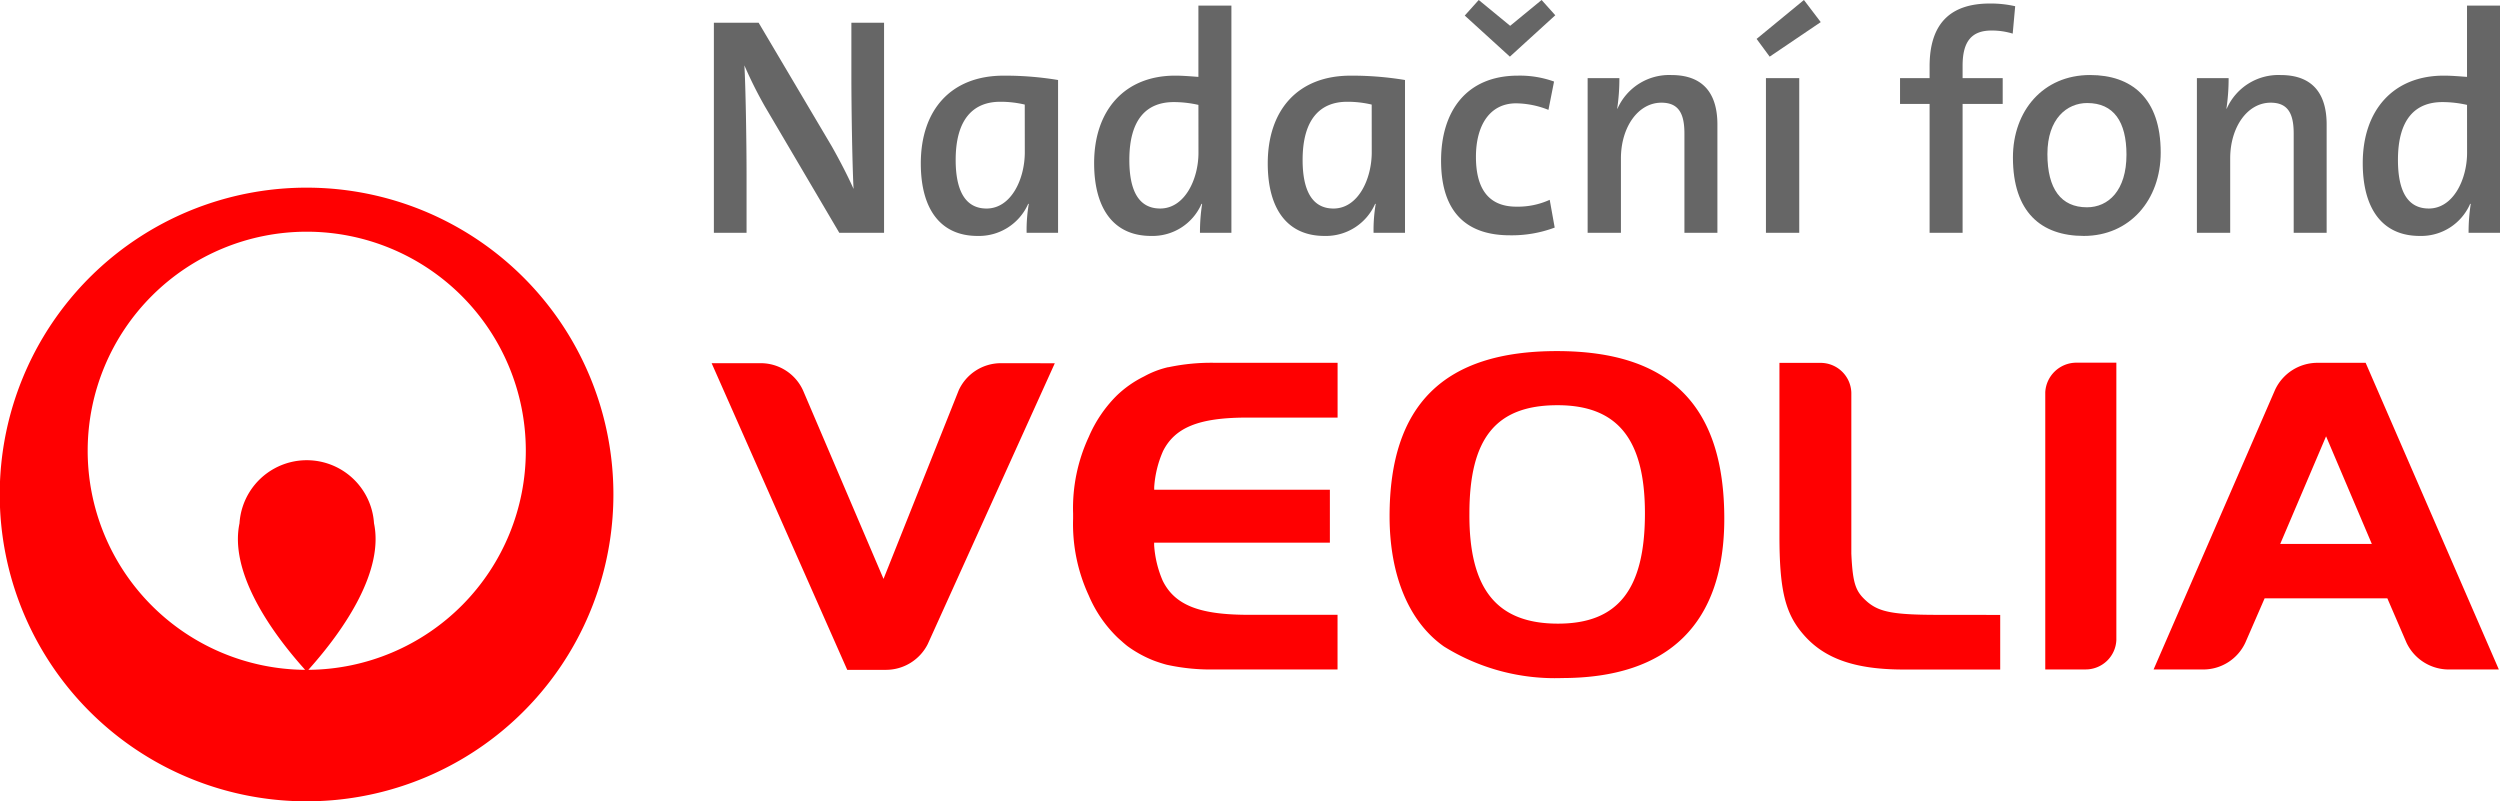
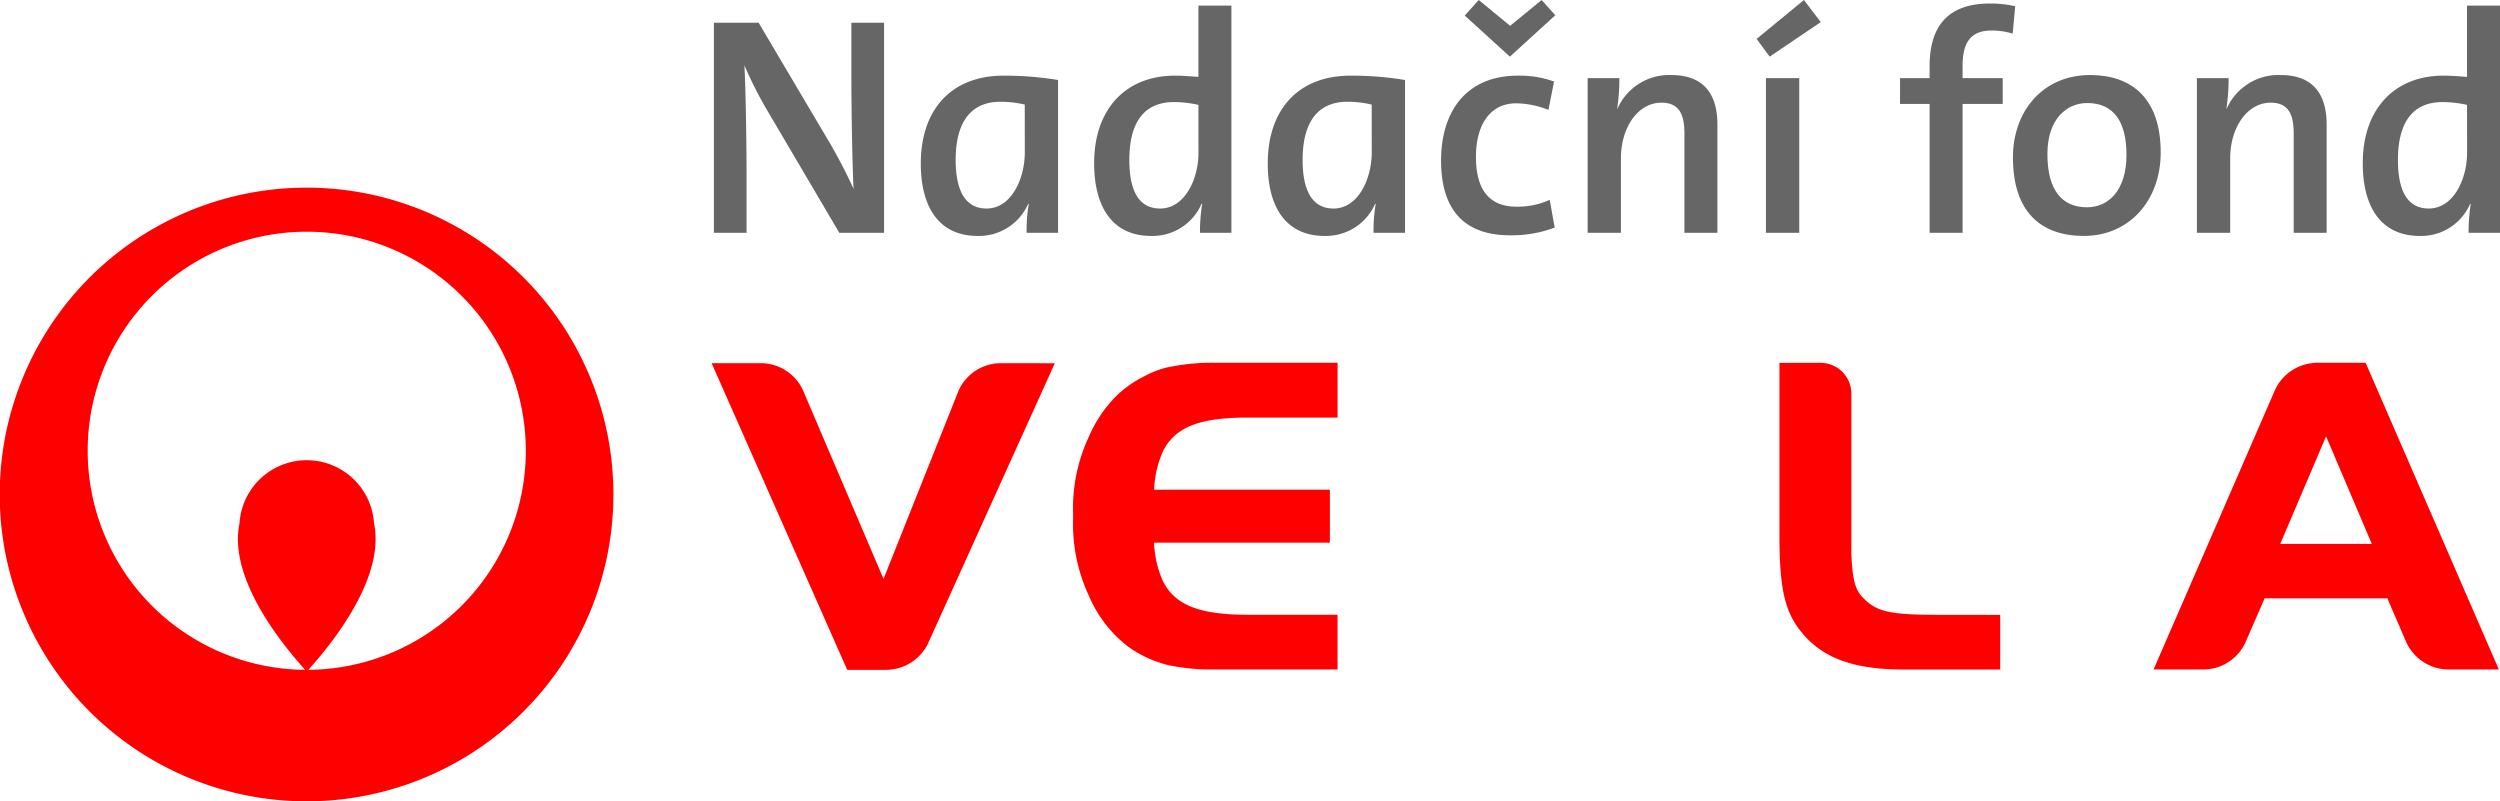
<svg xmlns="http://www.w3.org/2000/svg" width="162.051" height="51.944" viewBox="0 0 162.051 51.944">
  <defs>
    <clipPath id="clip-path">
      <rect id="Rectangle_58" data-name="Rectangle 58" width="162.051" height="51.944" fill="none" />
    </clipPath>
  </defs>
  <g id="Group_109" data-name="Group 109" transform="translate(0 0)">
    <g id="Group_108" data-name="Group 108" transform="translate(0 0)" clip-path="url(#clip-path)">
      <path id="Path_308" data-name="Path 308" d="M19.878,17.489A19.889,19.889,0,1,0,39.761,37.374,19.883,19.883,0,0,0,19.878,17.489m.109,31.255c2.445-2.724,4.894-6.458,4.256-9.5a4.368,4.368,0,0,0-8.718,0c-.64,3.047,1.81,6.781,4.255,9.5a14.2,14.2,0,1,1,.207,0" transform="translate(0 -5.325)" fill="#ff0001" />
-       <path id="Path_309" data-name="Path 309" d="M140.676,53.914a13.612,13.612,0,0,1-7.646-2.045c-2.279-1.6-3.526-4.619-3.526-8.442,0-7.231,3.526-10.707,10.844-10.707S151.2,36.229,151.2,43.585c0,6.778-3.592,10.328-10.519,10.328m-.293-17.685c-3.991,0-5.71,2.138-5.71,7.034-.027,4.908,1.79,7.125,5.742,7.125,3.892,0,5.636-2.217,5.636-7.148,0-4.809-1.775-7.011-5.667-7.011" transform="translate(-39.431 -9.962)" fill="#ff0001" />
      <path id="Path_310" data-name="Path 310" d="M176.149,50.152c-2.88,0-3.82-.175-4.6-.832-.755-.658-.955-1.1-1.05-3.134V35.753a1.992,1.992,0,0,0-2-1.934h-2.66V45c0,3.487.351,5.035,1.538,6.406,1.352,1.583,3.357,2.29,6.515,2.29h6.257v-3.54Z" transform="translate(-50.495 -10.297)" fill="#ff0001" />
      <path id="Path_311" data-name="Path 311" d="M214.455,33.813H211.3a3.036,3.036,0,0,0-2.71,1.737l-7.881,18.141h3.193a3.007,3.007,0,0,0,2.76-1.751l1.246-2.863h7.953l1.247,2.889a3.034,3.034,0,0,0,2.761,1.725h3.22Zm-5.538,11.742,2.973-6.978,2.967,6.978Z" transform="translate(-61.113 -10.295)" fill="#ff0001" />
-       <path id="Path_312" data-name="Path 312" d="M192.617,33.8a2.023,2.023,0,0,0-2.005,1.915V53.684H193.2a1.99,1.99,0,0,0,2.02-1.906V33.8Z" transform="translate(-58.037 -10.291)" fill="#ff0001" />
      <path id="Path_313" data-name="Path 313" d="M85.058,33.848A3.01,3.01,0,0,0,82.34,35.6L77.463,47.831,72.247,35.615a3.012,3.012,0,0,0-2.738-1.767H66.321l8.79,19.877h2.535a3.035,3.035,0,0,0,2.686-1.673l8.234-18.2Z" transform="translate(-20.193 -10.306)" fill="#ff0001" />
      <path id="Path_314" data-name="Path 314" d="M105.823,39.564c.778-1.577,2.361-2.171,5.26-2.2h6.069V33.813h-7.895a13.369,13.369,0,0,0-3.057.283l-.032,0a6.029,6.029,0,0,0-1.561.6,6.988,6.988,0,0,0-1.8,1.269,8.5,8.5,0,0,0-1.783,2.649,10.946,10.946,0,0,0-1.016,4.97v.335a11.006,11.006,0,0,0,1.016,4.979A8.29,8.29,0,0,0,102.9,51.63s.424.39.638.552a7.667,7.667,0,0,0,1.618.9c.191.077.394.144.613.213s.327.093.327.093a13.2,13.2,0,0,0,3.158.3h7.895V50.145h-6.069c-2.9-.038-4.482-.631-5.26-2.2a6.918,6.918,0,0,1-.559-2.306v-.169h11.391V42.04H105.265v-.173a6.874,6.874,0,0,1,.559-2.3" transform="translate(-30.449 -10.295)" fill="#ff0001" />
      <path id="Path_315" data-name="Path 315" d="M74.662,15.735,69.84,7.545a27.412,27.412,0,0,1-1.331-2.663c.081,1.331.141,4.942.141,7.1v3.753H66.532V2.117h2.9l4.741,8.01c.5.887,1.008,1.855,1.413,2.763-.081-1.553-.141-5.165-.141-7.323V2.117h2.118V15.735Z" transform="translate(-20.258 -0.644)" fill="#666" />
      <path id="Path_316" data-name="Path 316" d="M92.675,17.237a10.039,10.039,0,0,1,.141-1.876h-.04a3.487,3.487,0,0,1-3.288,2.078c-2.361,0-3.672-1.694-3.672-4.7,0-3.47,1.957-5.689,5.366-5.689a20.982,20.982,0,0,1,3.531.282v9.906Zm-.121-8.312a6.766,6.766,0,0,0-1.593-.182c-1.695,0-2.885,1.069-2.885,3.773,0,2.018.645,3.147,2,3.147,1.593,0,2.481-1.9,2.481-3.651Z" transform="translate(-26.129 -2.146)" fill="#666" />
      <path id="Path_317" data-name="Path 317" d="M108.829,15.25a12.017,12.017,0,0,1,.141-1.876h-.041a3.458,3.458,0,0,1-3.268,2.078c-2.461,0-3.692-1.815-3.692-4.72,0-3.45,2-5.67,5.246-5.67.484,0,.968.04,1.513.081V.522h2.139V15.25Zm-.1-8.292a7.288,7.288,0,0,0-1.593-.182c-1.715,0-2.885,1.049-2.885,3.752,0,2.018.625,3.147,2,3.147,1.593,0,2.481-1.9,2.481-3.611Z" transform="translate(-31.047 -0.159)" fill="#666" />
      <path id="Path_318" data-name="Path 318" d="M125.01,17.237a10.04,10.04,0,0,1,.141-1.876h-.04a3.487,3.487,0,0,1-3.288,2.078c-2.361,0-3.672-1.694-3.672-4.7,0-3.47,1.957-5.689,5.366-5.689a20.982,20.982,0,0,1,3.531.282v9.906Zm-.121-8.312a6.766,6.766,0,0,0-1.593-.182c-1.695,0-2.885,1.069-2.885,3.773,0,2.018.645,3.147,2,3.147,1.593,0,2.481-1.9,2.481-3.651Z" transform="translate(-35.975 -2.146)" fill="#666" />
      <path id="Path_319" data-name="Path 319" d="M138.762,15.252c-2.582,0-4.458-1.271-4.458-4.842,0-3.188,1.634-5.507,4.983-5.507a6.547,6.547,0,0,1,2.34.383l-.363,1.836a5.8,5.8,0,0,0-2.1-.424c-1.694,0-2.6,1.413-2.6,3.47,0,1.836.646,3.228,2.623,3.228a4.983,4.983,0,0,0,2.159-.444l.323,1.8a7.919,7.919,0,0,1-2.905.5m0-11.58-2.925-2.663L136.745,0l2.037,1.674L140.82,0l.887.989Z" transform="translate(-40.893 0)" fill="#666" />
      <path id="Path_320" data-name="Path 320" d="M154.237,17.219V10.784c0-1.251-.343-2-1.493-2-1.513,0-2.623,1.594-2.623,3.611v4.822h-2.158V7.193h2.058a13.222,13.222,0,0,1-.142,1.977h.02a3.662,3.662,0,0,1,3.49-2.178c2.28,0,2.986,1.452,2.986,3.207v7.021Z" transform="translate(-45.052 -2.128)" fill="#666" />
      <path id="Path_321" data-name="Path 321" d="M164.557,3.672l-.847-1.15L166.777,0l1.09,1.433Zm-.242,1.392h2.159V15.091h-2.159Z" transform="translate(-49.846 0)" fill="#666" />
      <path id="Path_322" data-name="Path 322" d="M184.381,2.276a4.613,4.613,0,0,0-1.372-.2c-1.291,0-1.876.707-1.876,2.279v.807h2.6V6.836h-2.6v8.352h-2.139V6.836h-1.916V5.162h1.916V4.4c0-2.744,1.312-4.075,3.914-4.075A7.239,7.239,0,0,1,184.542.5Z" transform="translate(-53.917 -0.097)" fill="#666" />
      <path id="Path_323" data-name="Path 323" d="M192.2,17.422c-2.784,0-4.6-1.554-4.6-5.084,0-3.026,1.958-5.346,5-5.346,2.683,0,4.579,1.493,4.579,5.023,0,3.087-2.018,5.407-4.983,5.407m.221-8.615c-1.311,0-2.582,1.009-2.582,3.309,0,2.26.887,3.45,2.563,3.45,1.392,0,2.562-1.09,2.562-3.409,0-2.139-.827-3.349-2.542-3.349" transform="translate(-57.121 -2.129)" fill="#666" />
      <path id="Path_324" data-name="Path 324" d="M211.018,17.219V10.784c0-1.251-.343-2-1.493-2-1.513,0-2.623,1.594-2.623,3.611v4.822h-2.158V7.193H206.8a13.22,13.22,0,0,1-.142,1.977h.02a3.662,3.662,0,0,1,3.49-2.178c2.28,0,2.986,1.452,2.986,3.207v7.021Z" transform="translate(-62.34 -2.128)" fill="#666" />
      <path id="Path_325" data-name="Path 325" d="M227.06,15.25a12.014,12.014,0,0,1,.141-1.876h-.041a3.458,3.458,0,0,1-3.268,2.078c-2.461,0-3.692-1.815-3.692-4.72,0-3.45,2-5.67,5.246-5.67.484,0,.968.04,1.513.081V.522H229.1V15.25Zm-.1-8.292a7.288,7.288,0,0,0-1.593-.182c-1.715,0-2.885,1.049-2.885,3.752,0,2.018.625,3.147,2,3.147,1.593,0,2.481-1.9,2.481-3.611Z" transform="translate(-67.046 -0.159)" fill="#666" />
    </g>
  </g>
</svg>